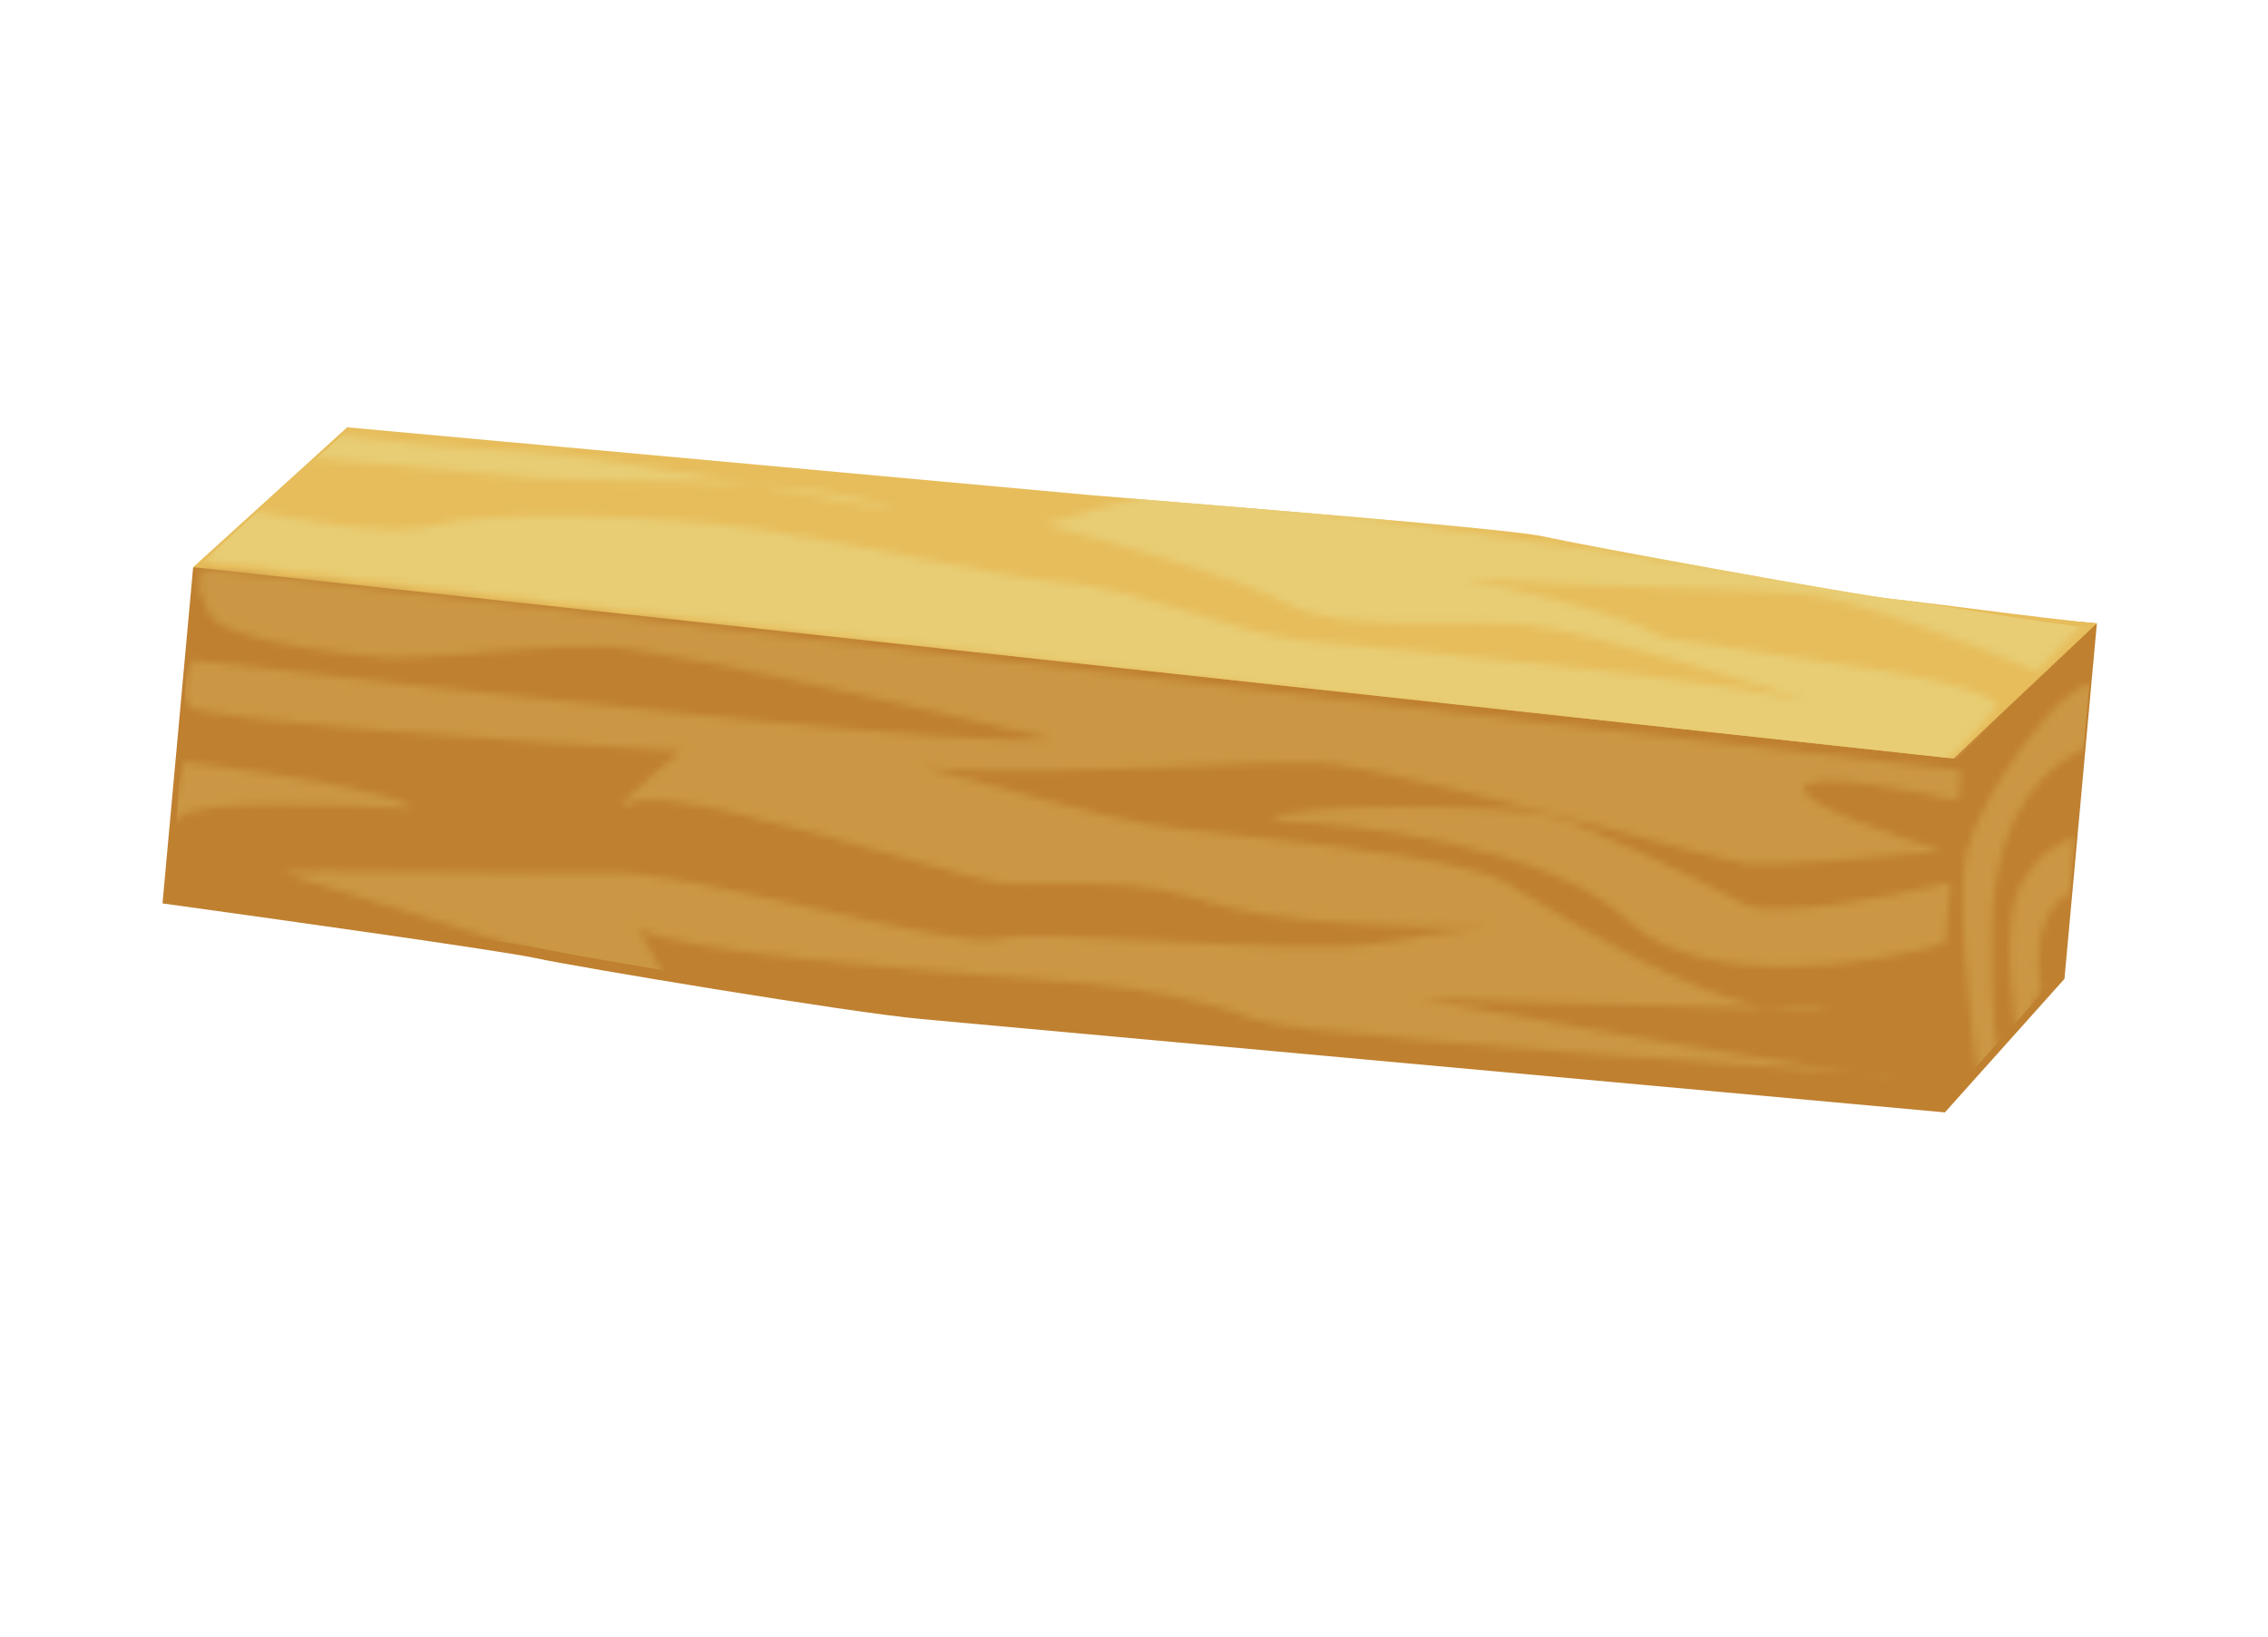
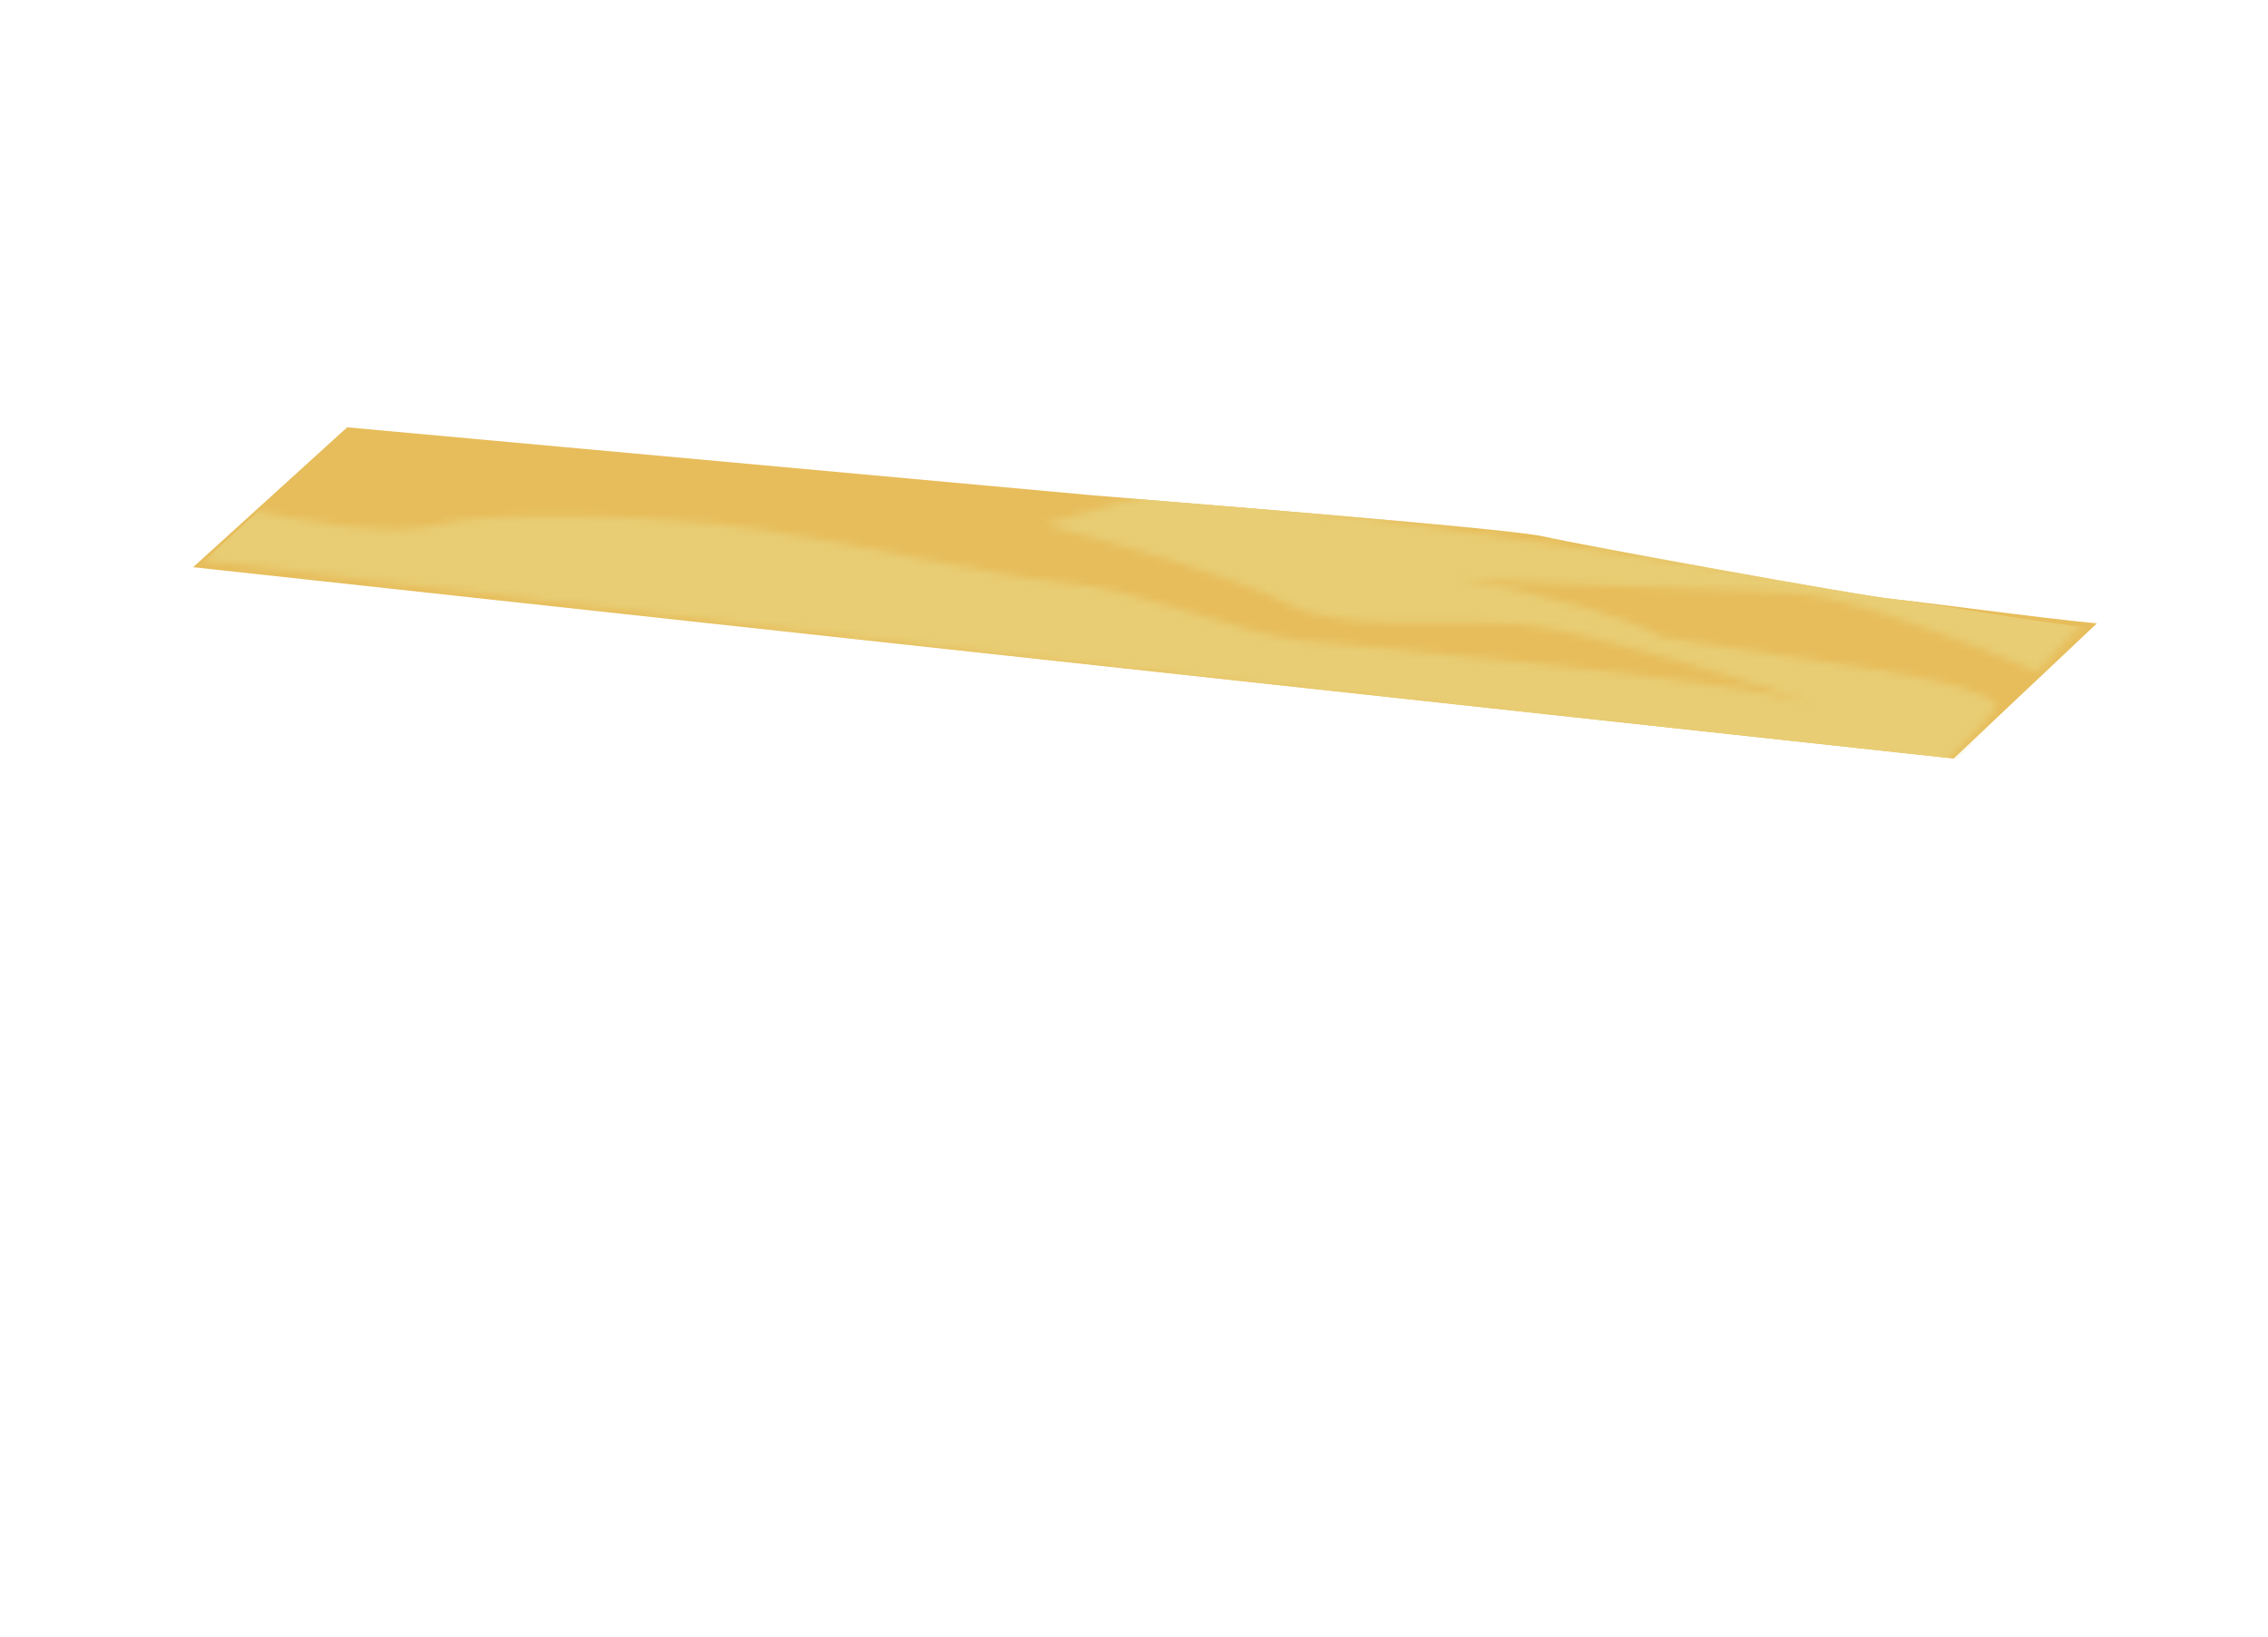
<svg xmlns="http://www.w3.org/2000/svg" width="298" height="215" viewBox="0 0 298 215" fill="none">
-   <path d="M271.258 128.581L275.516 81.886C268.443 81.241 253.366 80.189 249.755 79.86C245.24 79.448 208.529 72.713 203.624 71.588C198.72 70.463 149 66.608 144.034 66.155L74.513 59.816L45.621 57.182L25.372 74.582L21.352 118.671C35.887 120.674 66.029 124.913 70.313 125.846C75.669 127.012 111.539 132.993 121.019 133.858L167.066 138.056L226.204 143.448L255.548 146.124L271.258 128.581Z" fill="#BF8030" />
  <path d="M275.514 81.886L256.691 99.643L25.376 74.508L45.614 56.131L74.349 58.751L143.494 65.055C148.433 65.506 197.883 69.34 202.761 70.459C207.639 71.578 244.152 78.278 248.642 78.687C252.234 79.014 268.479 81.245 275.514 81.886Z" fill="#E7BD5B" />
  <mask id="mask0_499_14652" style="mask-type:alpha" maskUnits="userSpaceOnUse" x="26" y="56" width="249" height="45">
    <path d="M267.694 88.213L274.201 81.391L153.072 64.281L137.258 68.906C145.368 70.993 163.053 75.976 168.915 79.207C176.243 83.245 190.467 81.172 200.345 82.072C208.498 82.816 231.184 89.936 238.099 92.33C227.06 89.227 178.615 84.809 171.182 84.132C163.101 83.395 150.057 77.487 140.18 76.587C130.302 75.686 112.586 71.374 99.626 69.519C86.666 67.663 64.095 66.953 57.116 69.013C51.533 70.661 37.728 68.144 31.523 66.68L26.812 73.665L255.25 100.56C257.568 98.299 262.23 93.512 262.328 92.442C257.694 88.649 236.591 86.725 218.304 83.71C214.748 81.194 203.512 78.326 192.033 75.943C208.958 77.158 230.082 77.369 236.037 77.912C243.939 78.632 260.434 85.079 267.694 88.213Z" fill="#E8CD74" />
-     <path d="M38.48 59.899L70.358 62.806C75.82 63.304 87.727 62.894 98.966 63.656C106.135 64.917 113.06 66.205 117.951 67.145C113.169 65.125 106.206 64.147 98.966 63.656C86.571 61.475 73.449 59.376 68.867 59.3C61.634 59.179 46.996 57.53 40.58 56.721L38.48 59.899Z" fill="#E8CD74" />
  </mask>
  <g mask="url(#mask0_499_14652)">
    <path d="M275.453 82.555L257.141 99.684L25.826 74.549L46.063 56.172L74.799 58.792L143.944 65.096C148.883 65.547 198.333 69.381 203.211 70.5C208.089 71.619 244.601 78.318 249.091 78.728C252.683 79.055 268.419 81.913 275.453 82.555Z" fill="#E8CD74" />
  </g>
  <mask id="mask1_499_14652" style="mask-type:alpha" maskUnits="userSpaceOnUse" x="22" y="74" width="255" height="68">
    <path fill-rule="evenodd" clip-rule="evenodd" d="M259.89 141.162C258.764 133.645 256.917 117.164 258.531 111.379C260.548 104.149 270.42 90.219 274.522 89.919C277.803 89.679 276 95.222 274.688 98.023C269.846 99.828 262.222 105.649 261.718 121.107C261.351 132.381 262.411 137.915 262.852 140.219C262.975 140.862 263.05 141.254 263.033 141.449L259.89 141.162ZM272.023 117.328C270.146 118.056 266.747 121.565 268.171 129.784C265.985 133.899 265.494 137.629 265.521 138.979C264.512 133.495 263.053 121.363 265.288 116.714C267.523 112.064 271.156 110.284 272.693 109.974L272.023 117.328ZM229.819 113.48C233.411 113.807 248.322 112.47 255.328 111.761C248.715 109.81 235.807 105.397 237.08 103.356C238.353 101.315 251.08 103.734 257.285 105.199L257.65 101.188L26.458 74.716L26.214 77.39L27.317 80.186C28.298 84.32 46.707 85.999 50.748 86.367C52.65 86.541 57.008 86.191 62.031 85.788L62.031 85.788L62.032 85.788L62.032 85.788C67.679 85.335 74.167 84.815 78.951 84.894C87.992 85.045 138.507 97.065 138.058 97.024C132.475 98.672 60.6 90.861 25.361 86.749C24.64 88.031 23.521 91.03 24.812 92.765C26.102 94.5 68.453 97.418 89.467 98.66C85.55 101.898 78.765 107.796 82.96 105.482C86.443 103.561 104.275 108.599 117.566 112.355L117.567 112.355C124.284 114.253 129.841 115.823 131.8 116.001C133.484 116.155 135.525 116.117 137.84 116.073C143.549 115.966 150.927 115.827 158.74 118.458C167.525 121.415 186.945 121.928 195.557 121.814C194.04 121.901 189.072 122.436 181.334 123.888C176.195 124.852 163.919 124.214 152.705 123.631C142.81 123.116 133.741 122.645 131.13 123.355C128.337 124.114 118.087 121.822 107.242 119.397C96.452 116.984 85.072 114.439 79.861 114.636C75.407 114.805 66.374 114.678 57.783 114.558L57.78 114.558L57.779 114.558C46.217 114.396 35.456 114.245 37.739 114.84C40.923 115.669 73.097 125.928 88.786 130.953L83.742 121.73C86.528 124.842 121.24 127.473 136.125 128.601L136.126 128.601L136.126 128.601L136.127 128.601C138.8 128.804 140.834 128.958 141.928 129.058C149.112 129.713 158.48 131.241 164.583 133.82C168.557 135.499 204.696 138.11 228.541 139.833L228.546 139.833C234.833 140.287 240.265 140.68 244.027 140.977C228.169 138.734 183.911 130.864 186.561 131.105C188.702 131.3 214.14 131.991 232.154 132.456C221.328 130.261 208.211 122.24 201.101 117.893C199.825 117.113 198.743 116.451 197.902 115.962C192.966 113.094 175.588 111.173 162.871 109.768L162.87 109.767L162.87 109.767L162.87 109.767C157.865 109.214 153.581 108.741 151.062 108.321C145.274 107.355 131.202 103.535 121.31 100.731C129.945 101.701 145.665 101.068 157.853 100.578L157.853 100.578C164.281 100.319 169.726 100.1 172.63 100.176C179.284 100.351 199.035 105.592 213.555 109.445L213.556 109.445L213.556 109.445C221.704 111.608 228.205 113.333 229.819 113.48ZM240.745 132.675C238.204 133.238 235.274 133.089 232.154 132.456C235.298 132.537 238.216 132.612 240.745 132.675ZM249.442 141.557C248.94 141.617 246.974 141.394 244.027 140.977C247.907 141.284 250.01 141.489 249.442 141.557ZM229.331 118.828C232.777 120.76 249.201 117.718 256.309 115.895L255.578 123.917C246.273 126.663 223.756 130.317 213.761 120.778C203.765 111.239 178.395 108.117 166.96 107.748C169 105.238 198.367 105.894 203.245 107.012C208.123 108.131 225.024 116.413 229.331 118.828ZM24.142 100.119C33.101 101.161 51.69 103.844 54.368 106.245C44.77 105.595 25.152 104.929 23.471 107.473C21.791 110.016 23.218 103.63 24.142 100.119Z" fill="#CB9744" />
  </mask>
  <g mask="url(#mask1_499_14652)">
-     <path d="M271.11 127.355L275.316 81.228L249.723 78.895C245.233 78.485 208.721 71.786 203.843 70.667C198.965 69.548 149.514 65.714 144.575 65.263L75.431 58.959L46.695 56.339L25.375 74.581L22.557 117.5C37.013 119.492 66.992 123.708 71.253 124.636C76.58 125.796 112.256 131.745 121.685 132.605L167.482 136.78L226.3 142.143L255.485 144.804L271.11 127.355Z" fill="#CB9744" />
-   </g>
+     </g>
</svg>